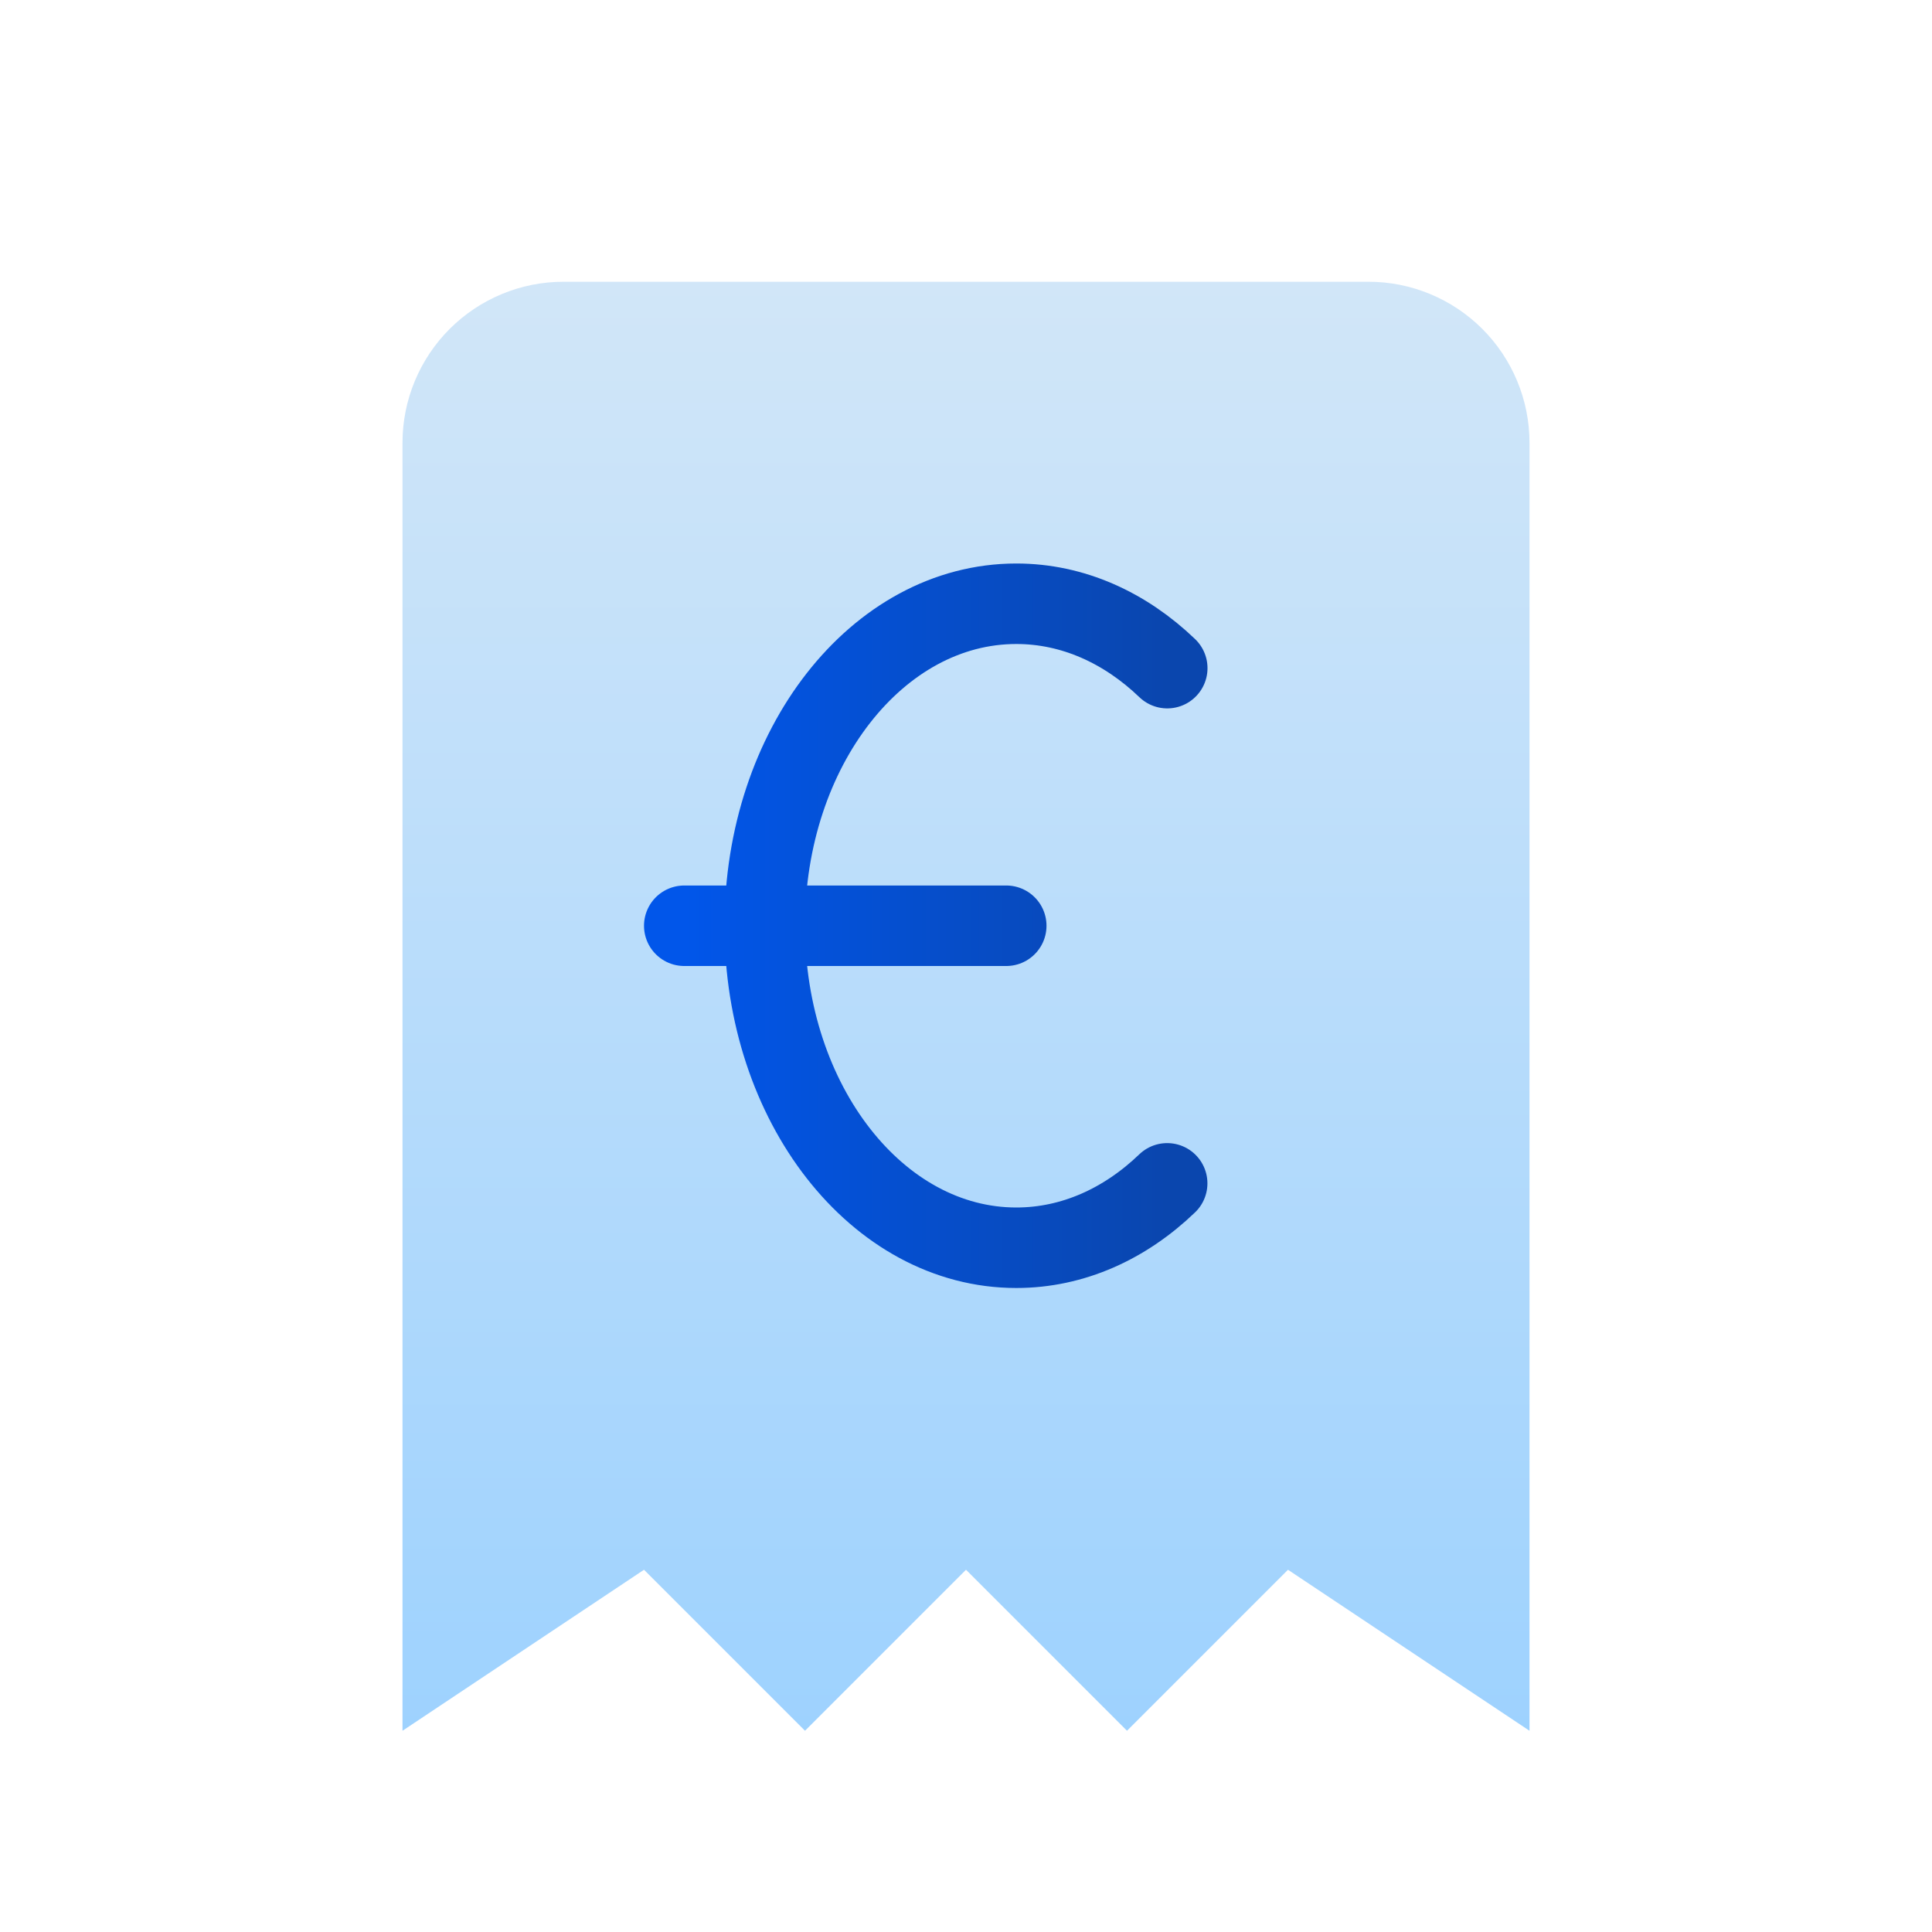
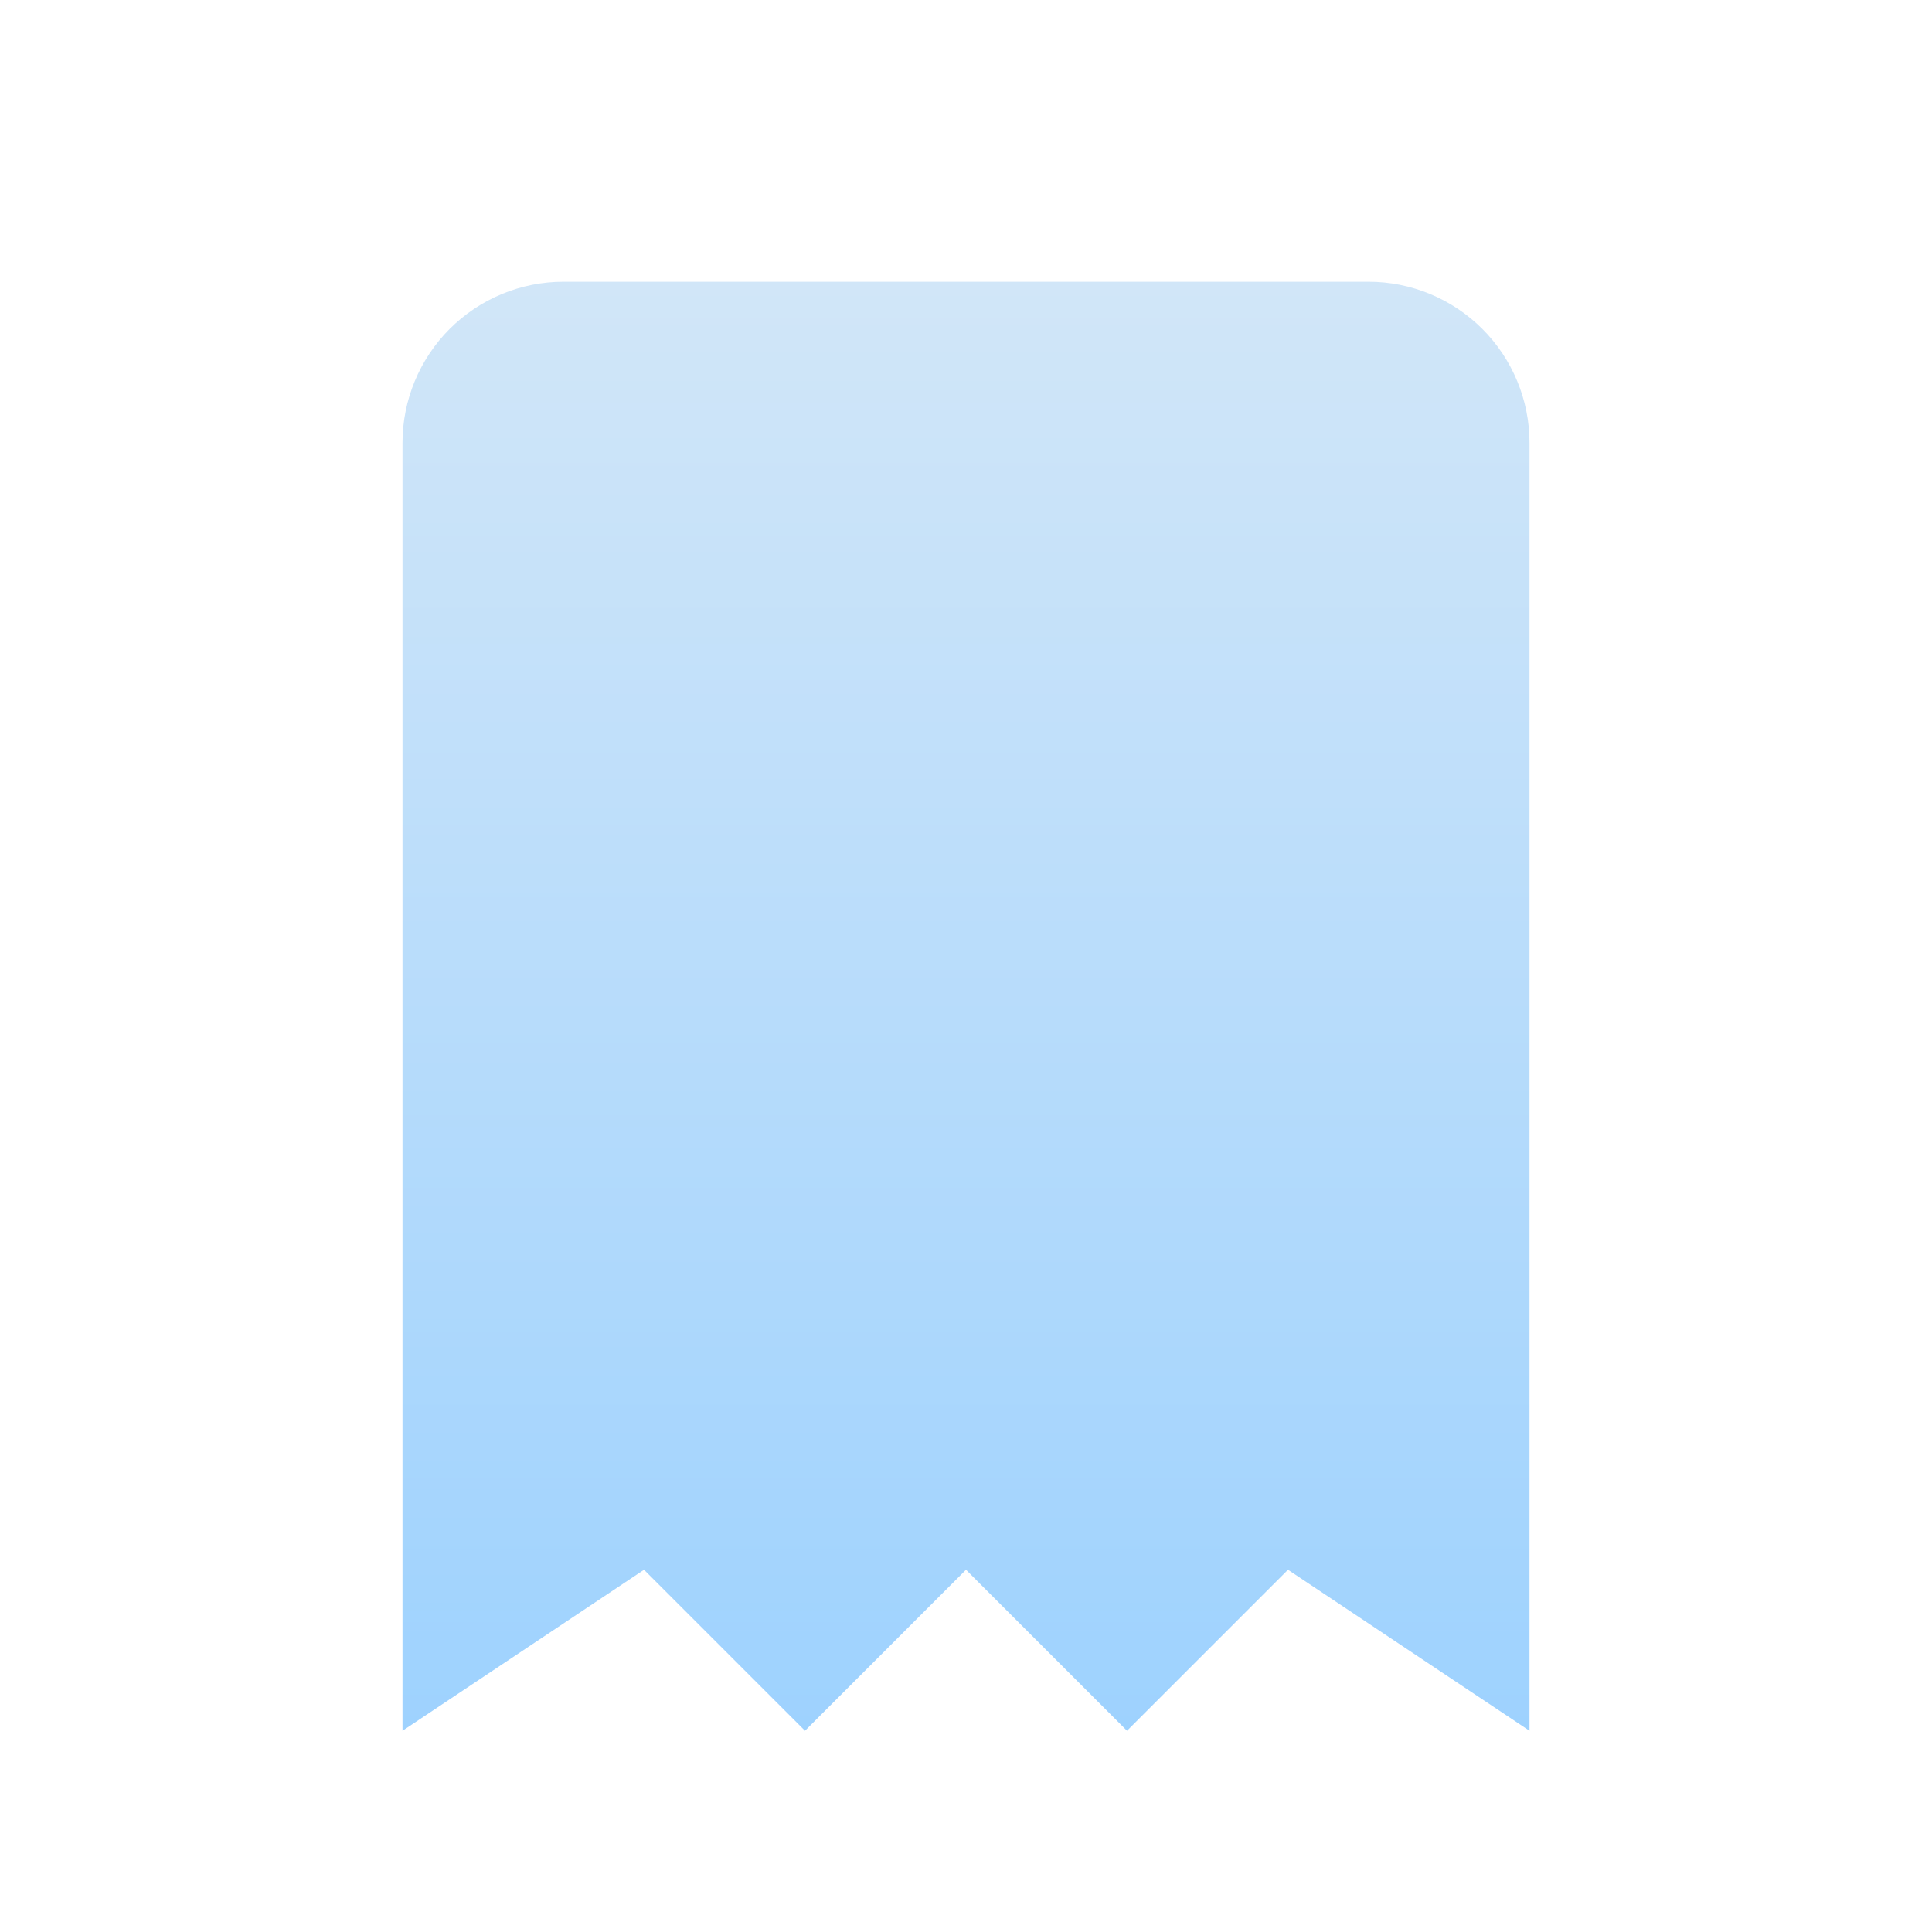
<svg xmlns="http://www.w3.org/2000/svg" width="24" height="24" viewBox="0 0 24 24" fill="none">
  <path d="M5 21.5V5.5C5 4.97 5.211 4.461 5.586 4.086C5.961 3.711 6.47 3.5 7 3.5H17C17.53 3.5 18.039 3.711 18.414 4.086C18.789 4.461 19 4.97 19 5.5V21.5L16 19.5L14 21.5L12 19.5L10 21.5L8 19.5L5 21.5Z" fill="url(#paint0_linear_1435_28941)" />
-   <path d="M14.5 8.3C13.977 7.798 13.328 7.5 12.625 7.5C10.898 7.5 9.5 9.291 9.5 11.5C9.5 13.709 10.898 15.5 12.625 15.5C13.328 15.5 13.977 15.202 14.499 14.7M8.5 11.5H12.5" stroke="url(#paint1_linear_1435_28941)" stroke-linecap="round" stroke-linejoin="round" />
  <defs>
    <linearGradient id="paint0_linear_1435_28941" x1="12" y1="3.5" x2="12" y2="21.5" gradientUnits="userSpaceOnUse">
      <stop stop-color="#D1E6F8" />
      <stop offset="1" stop-color="#9ED2FE" />
    </linearGradient>
    <linearGradient id="paint1_linear_1435_28941" x1="8.5" y1="11.5" x2="14.5" y2="11.5" gradientUnits="userSpaceOnUse">
      <stop stop-color="#0156EA" />
      <stop offset="1" stop-color="#0A46AE" />
    </linearGradient>
  </defs>
</svg>